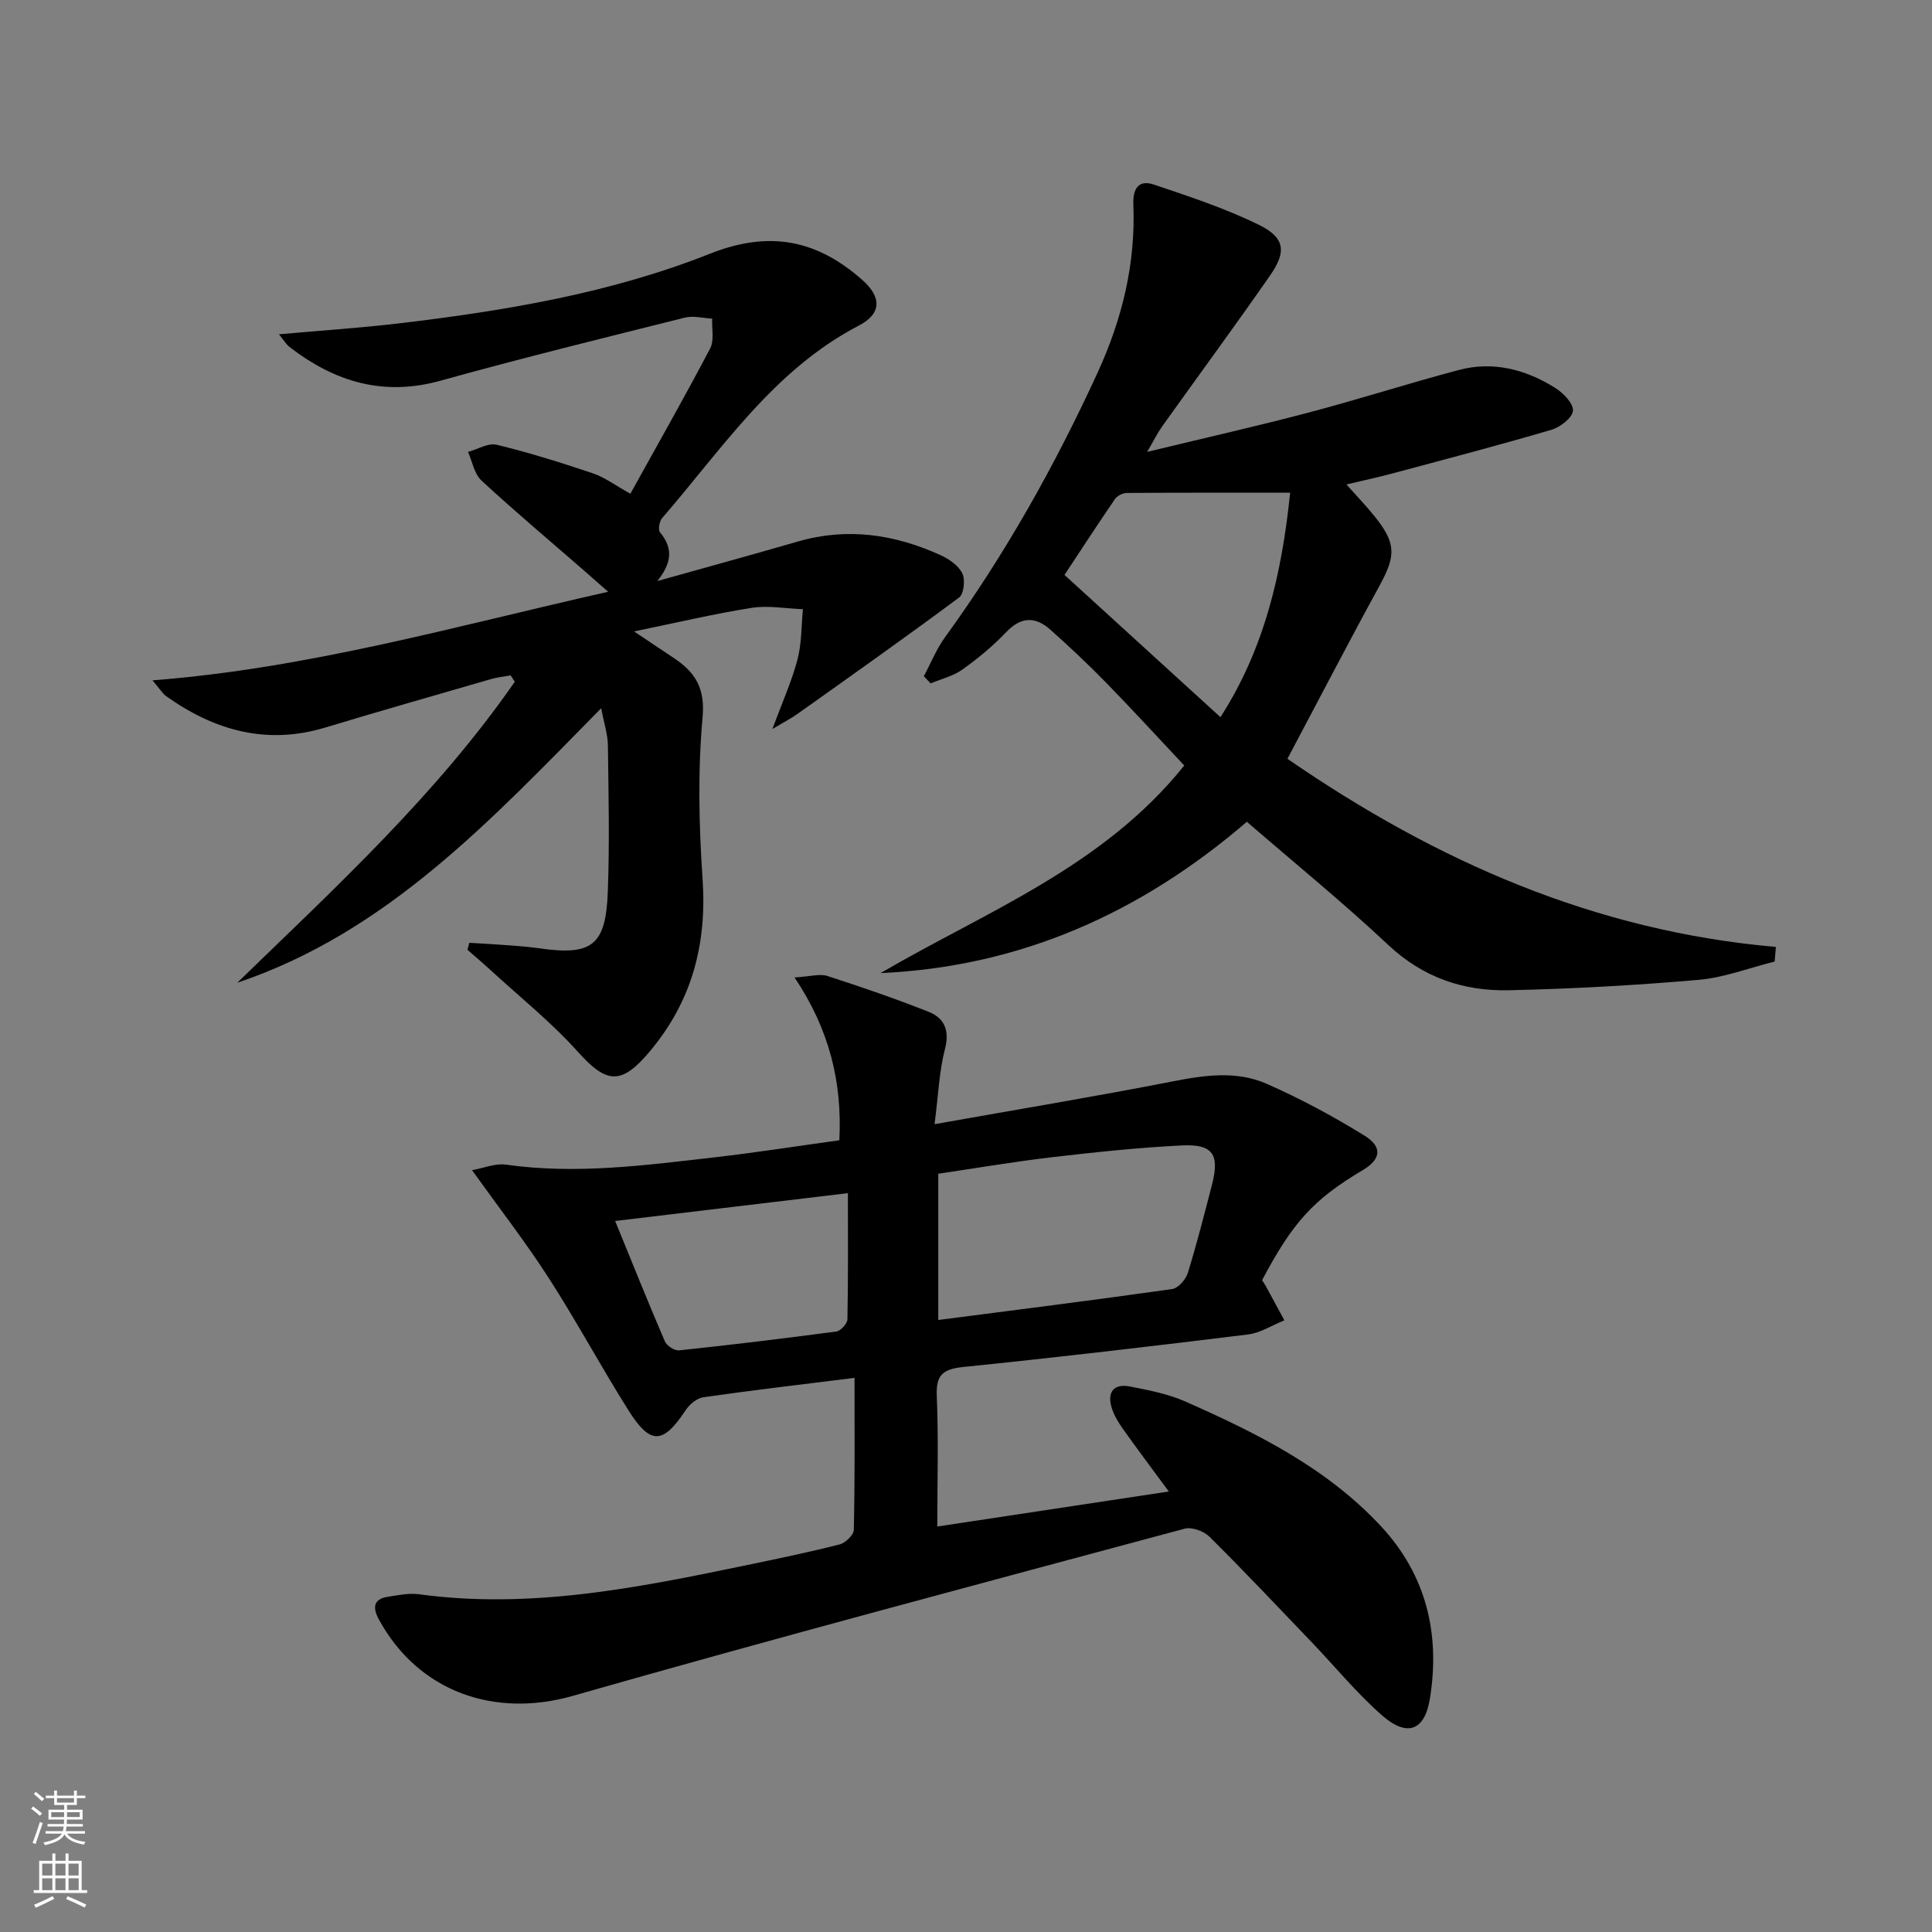
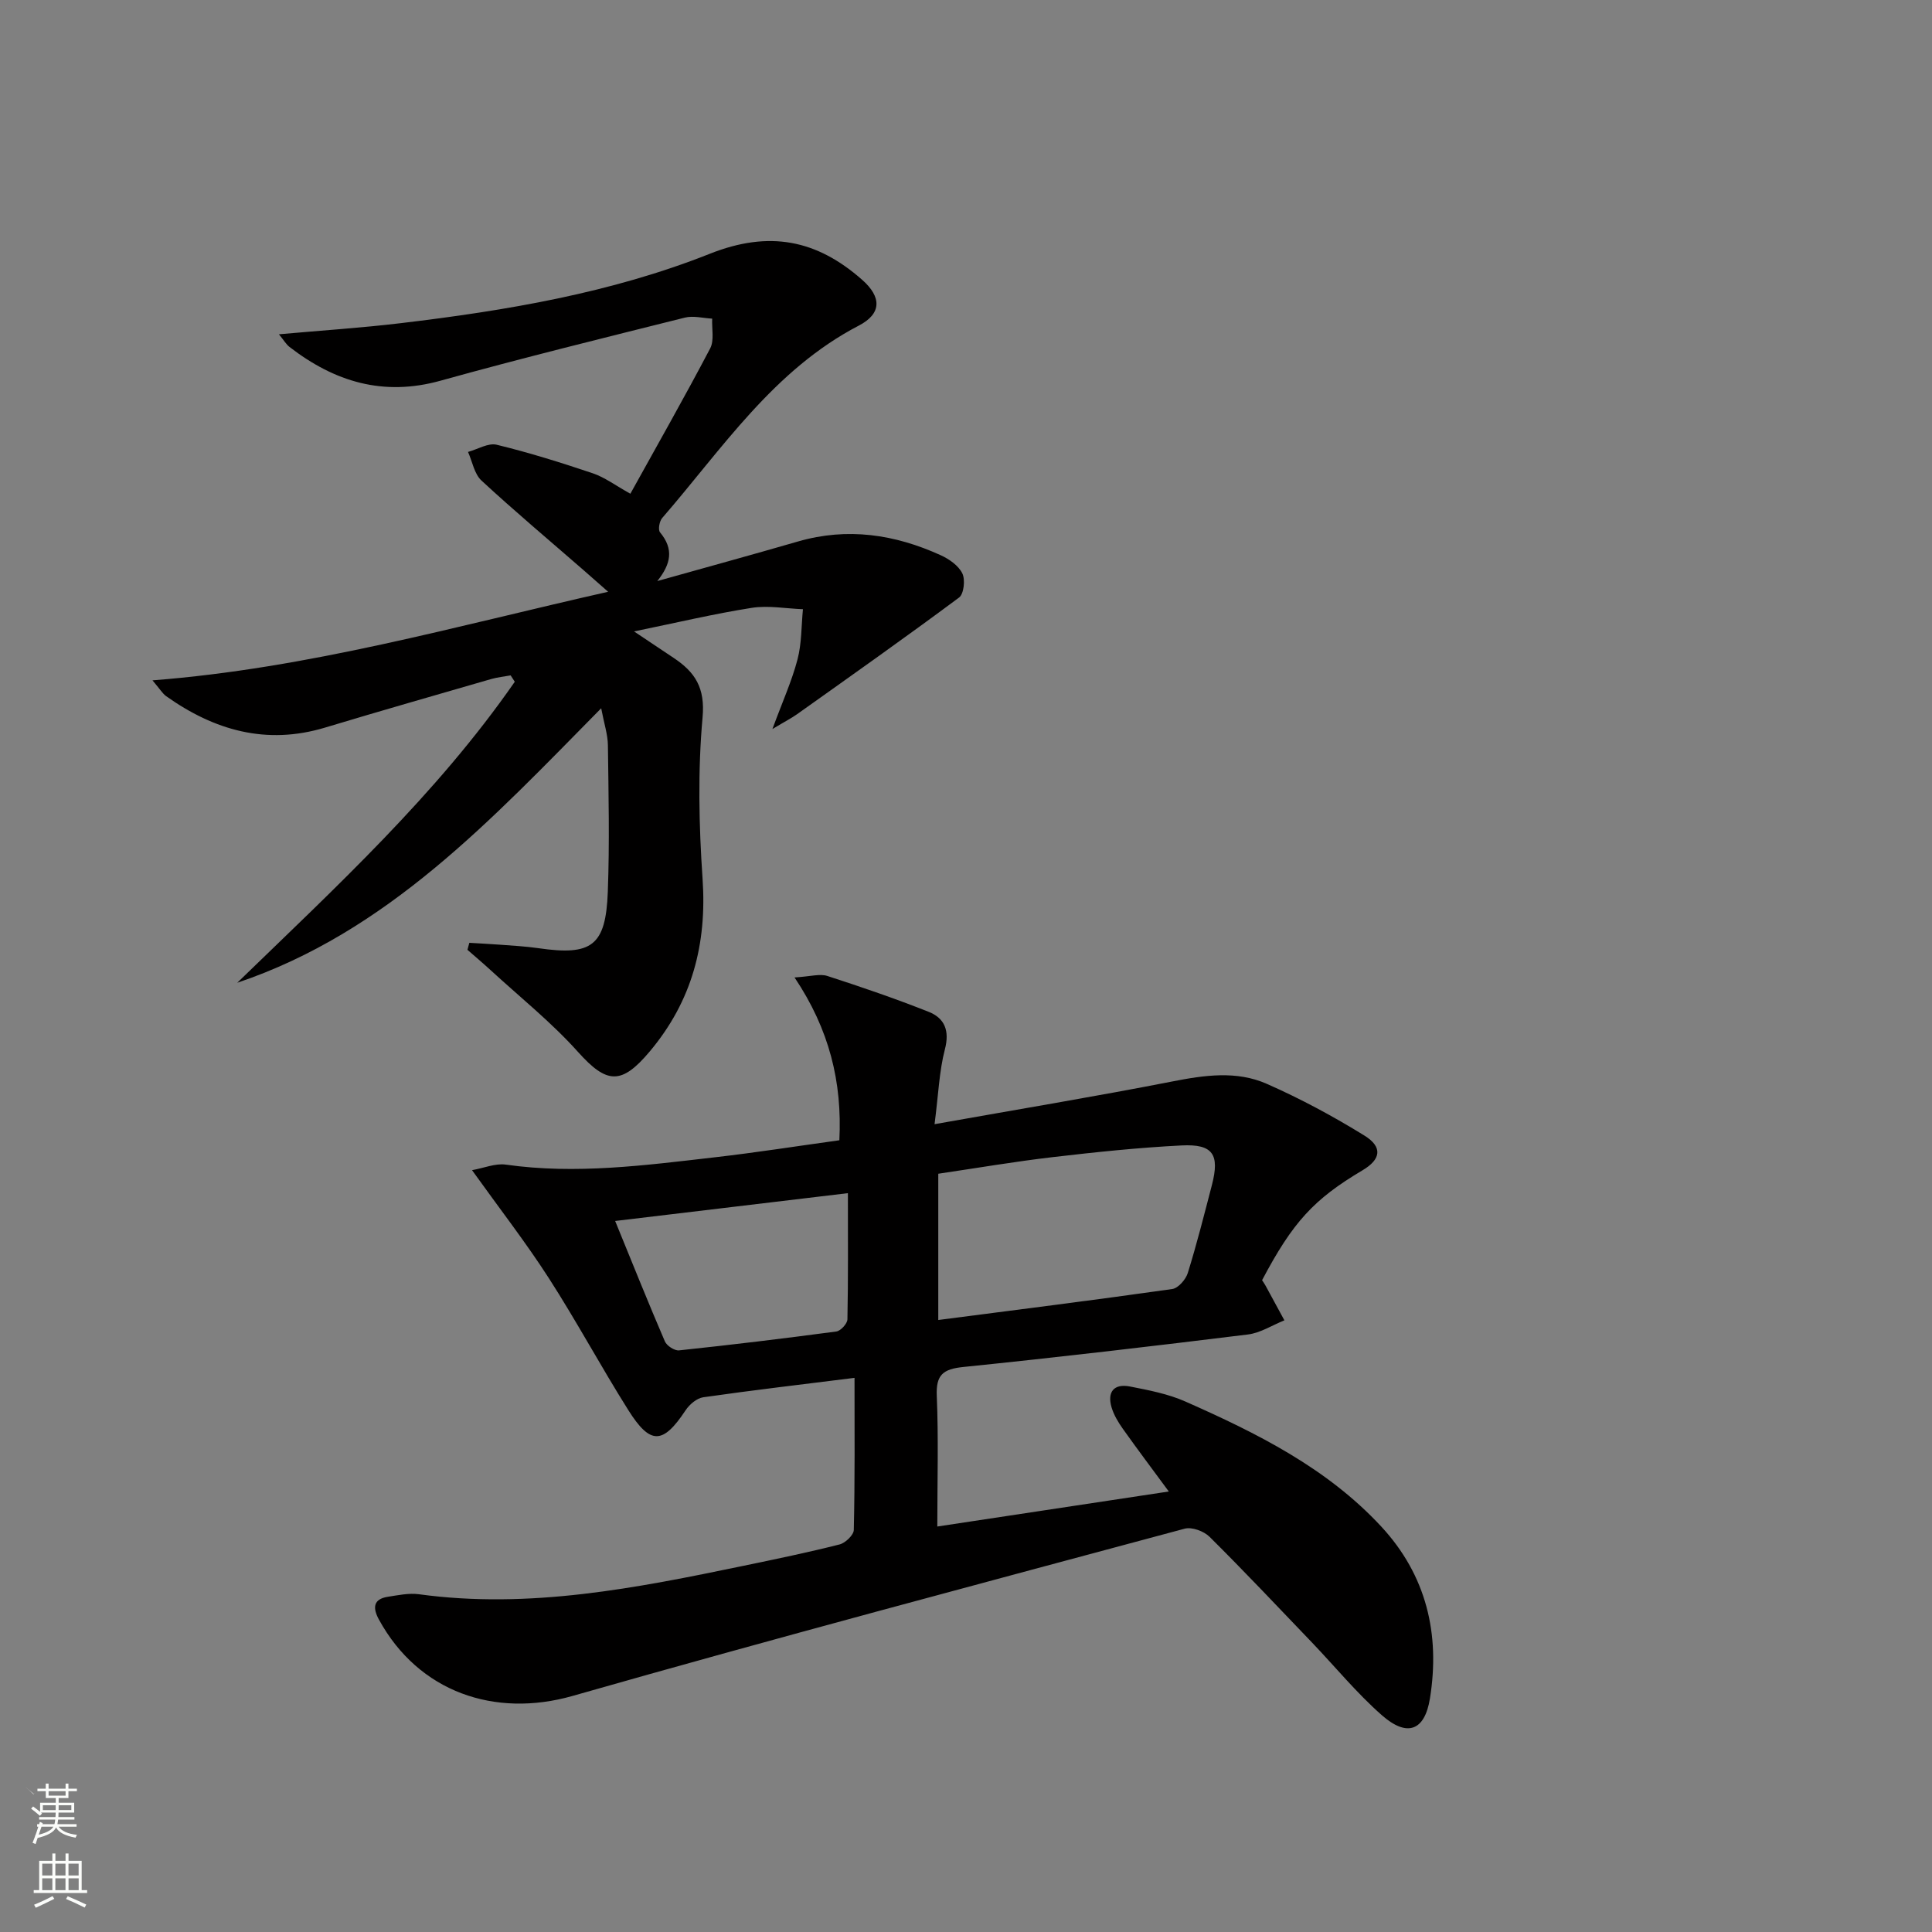
<svg xmlns="http://www.w3.org/2000/svg" enable-background="new 0 0 400 400" viewBox="0 0 400 400">
  <rect x="0" y="0" width="400" height="400" fill="#808080" stroke="none" />
  <g fill="#010000">
    <path d="m176.92 285.27c-10.93 1.37-21.14 2.56-31.32 4.02-1.34.19-2.86 1.49-3.66 2.7-4.68 7.06-7.28 7.23-11.86-.05-5.67-9-10.71-18.4-16.47-27.34-4.75-7.38-10.15-14.33-15.88-22.33 2.48-.44 4.82-1.45 6.98-1.15 14.53 2.07 28.89.14 43.25-1.51 8.56-.98 17.07-2.32 25.82-3.53.6-12.04-2.05-22.92-9.28-33.71 3.35-.2 5.24-.81 6.78-.31 7.07 2.29 14.12 4.7 21.02 7.44 3.28 1.31 4.34 3.89 3.33 7.75-1.18 4.54-1.34 9.34-2.14 15.5 17.32-3.08 33.3-5.73 49.2-8.84 6.67-1.31 13.32-2.28 19.59.49 6.97 3.07 13.74 6.71 20.21 10.71 3.85 2.38 3.39 4.94-.37 7.17-10.13 6.01-14.46 10.74-20.82 22.77.24.37.52.76.75 1.19 1.3 2.37 2.58 4.74 3.87 7.12-2.52 1.01-4.96 2.61-7.56 2.93-19.62 2.42-39.26 4.72-58.92 6.73-4.19.43-5.68 1.61-5.49 5.99.37 8.79.11 17.61.11 27.04 16.14-2.44 31.8-4.81 47.93-7.25-3.33-4.52-6.49-8.72-9.53-13-.95-1.34-1.84-2.83-2.31-4.38-.97-3.24.48-5.01 3.8-4.36 3.89.76 7.9 1.53 11.49 3.12 14.81 6.55 29.29 13.75 40.53 25.87 9.36 10.1 12.22 22.27 10.09 35.56-1.08 6.78-4.74 8.1-9.96 3.51s-9.67-10.04-14.49-15.08c-7.02-7.33-13.99-14.72-21.19-21.87-1.17-1.16-3.66-2.08-5.16-1.67-42.28 11.37-84.6 22.6-126.7 34.62-16.13 4.6-31.9-.79-40.11-15.81-1.26-2.31-1.29-4.24 1.88-4.72 2.11-.32 4.32-.8 6.39-.52 22.85 3.13 45.03-1.28 67.18-5.88 6.66-1.38 13.33-2.76 19.92-4.43 1.2-.3 2.93-1.95 2.95-3 .24-10.3.15-20.61.15-31.49zm17.34-11.98c16.6-2.15 32.54-4.15 48.44-6.41 1.24-.18 2.8-1.97 3.22-3.32 1.87-6.02 3.41-12.14 5-18.24 1.63-6.31.21-8.49-6.26-8.17-8.95.45-17.88 1.39-26.78 2.43-7.86.92-15.68 2.26-23.62 3.43zm-66.9-20.5c3.74 9.15 6.92 17.09 10.3 24.94.39.9 2 1.95 2.93 1.85 10.87-1.15 21.73-2.46 32.57-3.91.89-.12 2.27-1.62 2.29-2.51.17-8.44.1-16.88.1-26.13-16.06 1.93-31.44 3.76-48.19 5.76z" />
    <path d="m49.12 203.47c20.39-19.78 41.25-38.95 57.46-62.32-.29-.44-.58-.88-.86-1.32-1.34.25-2.72.38-4.03.76-11.47 3.32-22.96 6.6-34.39 10.05-12.15 3.66-22.91.58-32.89-6.5-.75-.53-1.25-1.42-2.84-3.28 32.46-2.52 62.65-11.2 94.34-18.34-2.15-1.89-3.68-3.24-5.21-4.58-7.03-6.12-14.17-12.11-21.01-18.44-1.49-1.37-1.89-3.92-2.79-5.93 1.99-.55 4.19-1.92 5.94-1.49 6.71 1.63 13.33 3.7 19.89 5.91 2.46.83 4.65 2.49 7.78 4.23 5.58-10.07 11.22-19.99 16.52-30.08.88-1.67.32-4.09.42-6.17-1.89-.1-3.9-.65-5.66-.21-16.89 4.23-33.81 8.39-50.59 13.06-11.86 3.3-21.93.22-31.25-6.98-.71-.55-1.19-1.4-2.2-2.63 8.9-.8 17.12-1.33 25.29-2.31 21.79-2.6 43.49-6.25 63.92-14.36 12.29-4.88 22.13-2.92 31.56 5.41 4.01 3.54 4.06 6.98-.71 9.46-17.64 9.17-28.24 25.46-40.72 39.85-.57.66-.88 2.42-.44 2.95 2.91 3.51 2.25 6.56-.56 10.09 9.71-2.72 19.44-5.39 29.12-8.19 10.26-2.97 20.07-1.48 29.57 2.85 1.74.79 3.68 2.15 4.46 3.76.64 1.3.32 4.25-.67 4.99-11.05 8.22-22.3 16.16-33.52 24.14-1.19.85-2.5 1.51-5.13 3.09 2.09-5.68 4.02-9.93 5.19-14.39.88-3.34.79-6.94 1.13-10.42-3.54-.13-7.17-.82-10.61-.28-7.8 1.23-15.5 3.06-24.36 4.88 3.4 2.27 5.81 3.89 8.23 5.5 4.39 2.93 6.52 6.15 5.96 12.29-1 11.06-.76 22.33 0 33.44.92 13.48-2.17 25.28-10.91 35.7-5.88 7.01-8.91 6.8-14.89.12-5.51-6.14-12.04-11.36-18.14-16.97-1.55-1.42-3.16-2.78-4.74-4.16.13-.48.26-.96.39-1.45 2.11.13 4.23.23 6.34.39 2.65.2 5.32.34 7.95.72 11.07 1.61 13.96-.47 14.38-11.66.38-10.11.15-20.24.02-30.36-.03-2.22-.78-4.43-1.39-7.65-22.75 23.06-44.24 46.35-75.35 56.83z" />
-     <path d="m191.27 140.01c1.45-2.71 2.6-5.62 4.39-8.08 12.46-17.17 22.76-35.55 31.6-54.81 5.08-11.08 7.88-22.56 7.39-34.75-.13-3.2.99-5.25 4.24-4.16 7.35 2.48 14.79 4.92 21.73 8.33 5.42 2.66 5.79 5.54 2.34 10.49-7.31 10.51-14.9 20.82-22.34 31.24-.94 1.32-1.66 2.79-3.12 5.29 11.86-2.87 22.67-5.31 33.38-8.13 10.42-2.75 20.69-6.05 31.11-8.82 7.14-1.9 13.89-.13 20.01 3.71 1.67 1.05 3.8 3.24 3.66 4.73-.13 1.47-2.65 3.4-4.47 3.94-10.97 3.22-22.04 6.12-33.09 9.08-2.88.77-5.79 1.39-9.34 2.23 2.14 2.4 4.05 4.39 5.77 6.52 4.55 5.62 4.5 8.2 1.11 14.4-6.45 11.79-12.64 23.72-19.09 35.88 30.82 21.24 63.7 35.69 101.13 38.95-.09 1.01-.18 2.02-.26 3.03-5.25 1.31-10.43 3.32-15.75 3.79-13.07 1.13-26.2 1.86-39.32 2.15-9.38.21-17.77-2.65-24.95-9.4-9.32-8.75-19.26-16.84-29.25-25.48-21.83 18.77-46.75 30.02-75.84 31.33 21.79-12.74 45.97-21.9 62.88-42.98-5.31-5.64-10.65-11.48-16.17-17.14-3.72-3.81-7.6-7.46-11.58-11-3.08-2.74-6.05-2.7-9.12.53-2.74 2.87-5.85 5.45-9.08 7.75-1.9 1.36-4.35 1.93-6.56 2.86-.48-.5-.95-.99-1.41-1.48zm61.41 8.47c9.06-14.07 12.71-29.64 14.43-46.47-11.61 0-22.71-.03-33.8.05-.84.01-1.99.57-2.45 1.24-3.62 5.28-7.11 10.64-10.47 15.73 10.99 10.04 21.53 19.64 32.29 29.45z" />
  </g>
-   <path d="m6.44 374.46.42-.45c.65.47 1.27.95 1.85 1.44l-.45.49c-.65-.56-1.25-1.06-1.82-1.48m.93 7.33-.63-.26c.55-1.36 1.05-2.8 1.52-4.33.19.1.38.19.59.27-.46 1.29-.95 2.73-1.48 4.32m-.38-10.38.44-.42c.43.34 1.01.82 1.74 1.44l-.49.49c-.53-.51-1.09-1.01-1.69-1.51m2.5.35h1.72v-1.04h.59v1.04h3.52v-1.04h.59v1.04h1.75v.53h-1.75v1.42h-2.03v.97h3.22v2.03h-3.24c0 .35-.01.66-.03.93h3.32v.53h-3.37c-.03.27-.08.58-.15.94h3.96v.53h-3.71c.67.92 1.93 1.48 3.79 1.68-.13.24-.23.44-.29.59-2.13-.38-3.48-1.08-4.04-2.12-.43.97-1.77 1.72-4.03 2.23-.09-.19-.2-.37-.33-.55 2.1-.42 3.37-1.03 3.81-1.83h-3.36v-.53h3.58c.08-.29.13-.61.16-.94h-3.33v-.53h3.39c.02-.27.04-.58.04-.93h-3.23v-2.03h3.25v-.97h-2.07v-1.42h-1.73zm1.12 3.44v1h2.65c.01-.3.02-.44.01-.4v-.25-.35zm1.19-2h3.52v-.91h-3.52zm4.71 2h-2.63v.59c0 .15-.01.28-.01.4h2.64z" fill="#fbfcfa" />
+   <path d="m6.44 374.46.42-.45c.65.47 1.27.95 1.85 1.44l-.45.49c-.65-.56-1.25-1.06-1.82-1.48m.93 7.33-.63-.26c.55-1.36 1.05-2.8 1.52-4.33.19.1.38.19.59.27-.46 1.29-.95 2.73-1.48 4.32m-.38-10.38.44-.42l-.49.49c-.53-.51-1.09-1.01-1.69-1.51m2.5.35h1.72v-1.04h.59v1.04h3.52v-1.04h.59v1.04h1.75v.53h-1.75v1.42h-2.03v.97h3.22v2.03h-3.24c0 .35-.01.66-.03.93h3.32v.53h-3.37c-.03.27-.08.58-.15.94h3.96v.53h-3.71c.67.92 1.93 1.48 3.79 1.68-.13.24-.23.44-.29.59-2.13-.38-3.48-1.08-4.04-2.12-.43.97-1.77 1.72-4.03 2.23-.09-.19-.2-.37-.33-.55 2.1-.42 3.37-1.03 3.81-1.83h-3.36v-.53h3.58c.08-.29.13-.61.16-.94h-3.33v-.53h3.39c.02-.27.04-.58.04-.93h-3.23v-2.03h3.25v-.97h-2.07v-1.42h-1.73zm1.12 3.44v1h2.65c.01-.3.02-.44.01-.4v-.25-.35zm1.19-2h3.52v-.91h-3.52zm4.71 2h-2.63v.59c0 .15-.01.28-.01.4h2.64z" fill="#fbfcfa" />
  <path d="m13.56 383.74h.63v1.52h2.72v6.07h1.13v.6h-11.06v-.6h1.13v-6.07h2.73v-1.52h.63v1.52h2.1v-1.52zm-2.69 8.83.38.56c-1.24.63-2.53 1.25-3.85 1.85-.1-.21-.21-.42-.34-.63 1.36-.55 2.63-1.15 3.81-1.78m-2.13-4.27h2.1v-2.45h-2.1zm0 3.04h2.1v-2.46h-2.1zm2.72-3.04h2.1v-2.45h-2.1zm0 3.04h2.1v-2.46h-2.1zm6.07 3.6c-1.41-.71-2.7-1.3-3.86-1.78l.35-.56c1.45.62 2.75 1.19 3.84 1.72zm-1.25-9.09h-2.1v2.45h2.1zm-2.09 5.49h2.1v-2.46h-2.1z" fill="#fbfcfa" />
</svg>